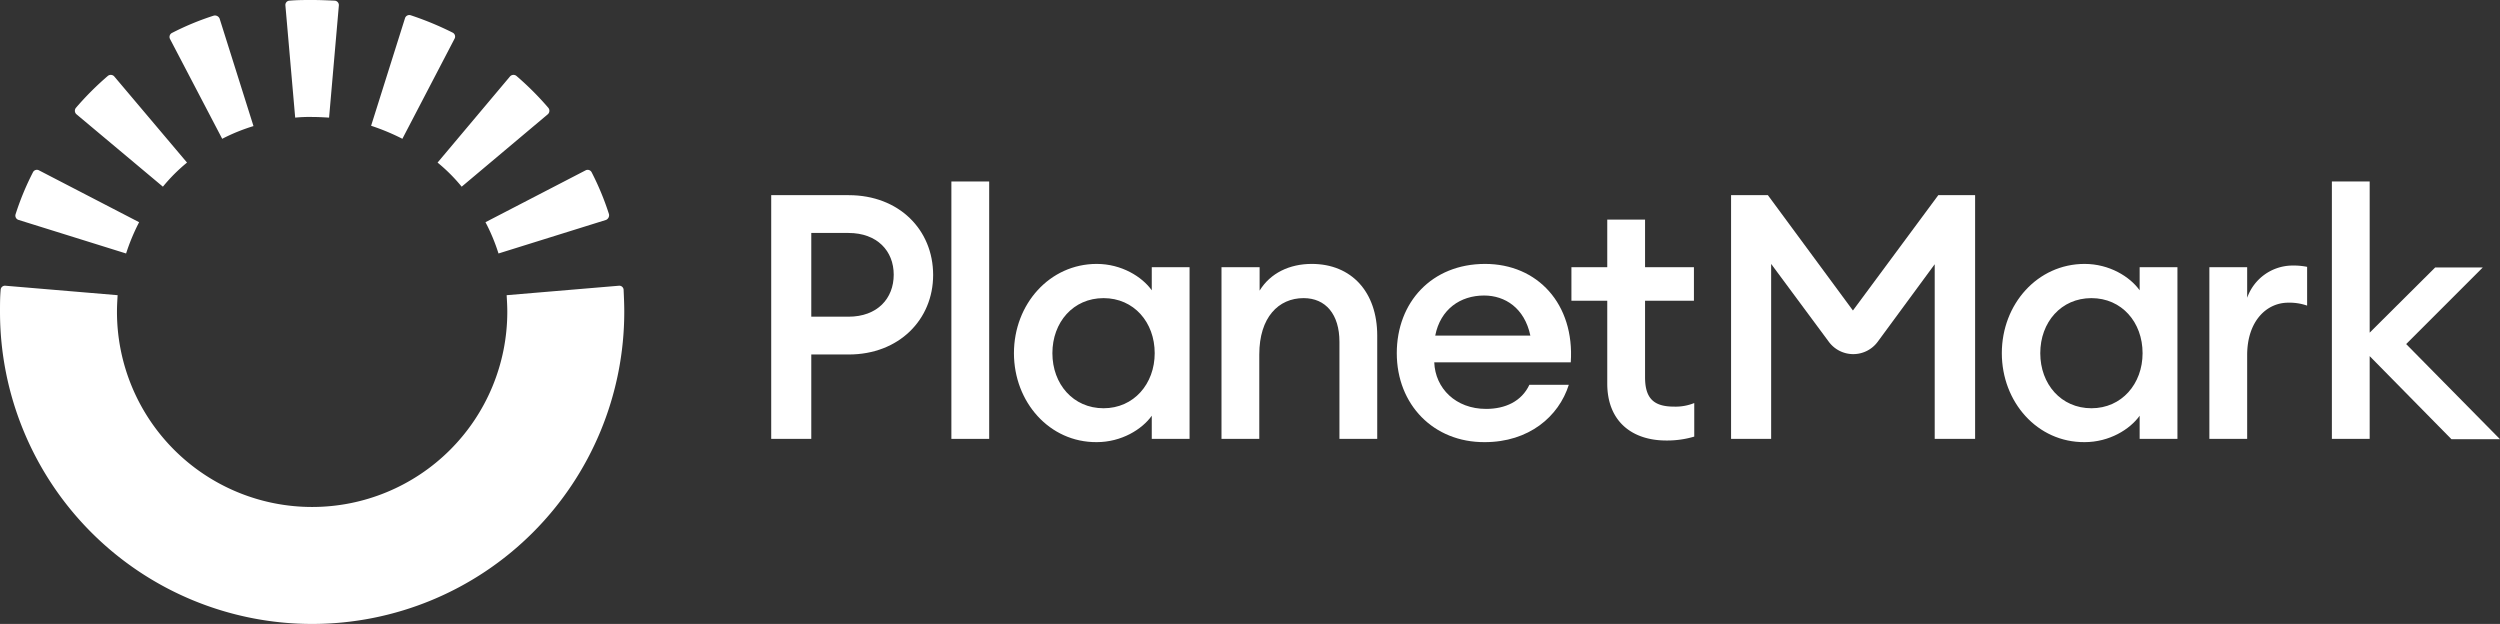
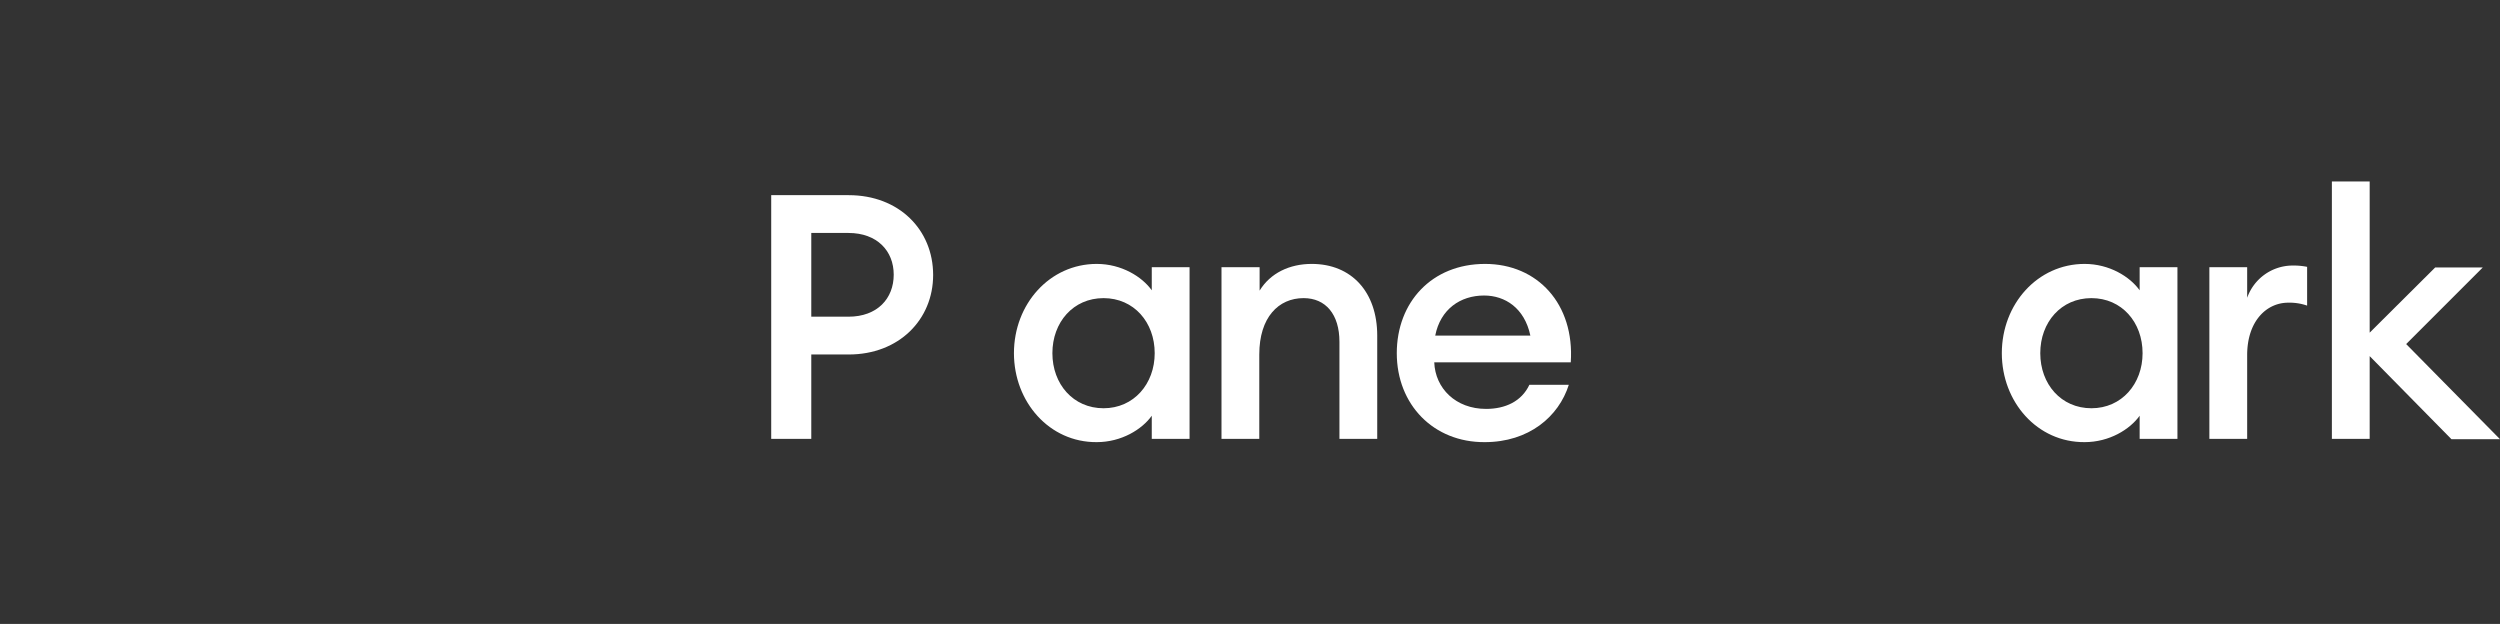
<svg xmlns="http://www.w3.org/2000/svg" id="Logo" viewBox="0 0 767.3 191.5">
  <rect x="0" y="0" width="767.3" height="191.5" fill="#333333" stroke="none" />
  <defs>
    <style>.cls-1{fill:#fff;}</style>
  </defs>
-   <path class="cls-1" d="M312.8,298.9l-33-10.3a1.38,1.38,0,0,1-.9-1.8,84.15,84.15,0,0,1,5.3-12.8,1.35,1.35,0,0,1,1.9-.6l30.7,15.9A62.6,62.6,0,0,0,312.8,298.9Zm114.3,0a57.28,57.28,0,0,0-4-9.6l30.7-15.9a1.37,1.37,0,0,1,1.9.6,84.15,84.15,0,0,1,5.3,12.8,1.56,1.56,0,0,1-.9,1.8Zm-103-20.5-26.5-22.2a1.43,1.43,0,0,1-.2-2,90.68,90.68,0,0,1,9.8-9.8,1.43,1.43,0,0,1,2,.2L331.5,271A51.76,51.76,0,0,0,324.1,278.4Zm91.7,0a51.76,51.76,0,0,0-7.4-7.4l22.2-26.4a1.43,1.43,0,0,1,2-.2,90.68,90.68,0,0,1,9.8,9.8,1.43,1.43,0,0,1-.2,2Zm-73.5-14.7-16-30.6a1.37,1.37,0,0,1,.6-1.9,84.15,84.15,0,0,1,12.8-5.3,1.56,1.56,0,0,1,1.8.9l10.4,33A56.82,56.82,0,0,0,342.3,263.7Zm55.3,0a67.06,67.06,0,0,0-9.6-4l10.4-33a1.38,1.38,0,0,1,1.8-.9,95.74,95.74,0,0,1,12.8,5.3,1.35,1.35,0,0,1,.6,1.9Zm-32.9-6.5-3-34.4a1.32,1.32,0,0,1,1.3-1.5c2.3-.2,4.6-.2,6.9-.2h0c2.3,0,4.6.1,6.9.2a1.37,1.37,0,0,1,1.3,1.5l-3,34.4c-1.7-.1-3.5-.2-5.2-.2h0A45.2,45.2,0,0,0,364.7,257.2Z" transform="translate(-274.1 -221.1)" />
-   <path class="cls-1" d="M464,308.8l-34.4,2.9c.1,1.7.2,3.4.2,5.1a59.9,59.9,0,0,1-119.8,0c0-1.7.1-3.4.2-5.1l-34.4-2.9a1.32,1.32,0,0,0-1.5,1.3c-.2,2.2-.2,4.5-.2,6.7a95.8,95.8,0,0,0,191.6,0c0-2.2-.1-4.5-.2-6.7A1.32,1.32,0,0,0,464,308.8Z" transform="translate(-274.1 -221.1)" />
-   <path class="cls-1" d="M534.6,329.9H523.1v25.9H510.8V281h23.8c15.4,0,25.9,10.6,25.9,24.5C560.5,319.2,550,329.9,534.6,329.9Zm-.1-37.3H523.1v25.7h11.4c8.9,0,13.9-5.6,13.9-12.9S543.3,292.6,534.5,292.6Z" transform="translate(-274.1 -221.1)" />
-   <path class="cls-1" d="M566.1,276.8h11.6v79H566.1Z" transform="translate(-274.1 -221.1)" />
+   <path class="cls-1" d="M534.6,329.9H523.1v25.9H510.8V281h23.8c15.4,0,25.9,10.6,25.9,24.5C560.5,319.2,550,329.9,534.6,329.9Zm-.1-37.3H523.1v25.7h11.4c8.9,0,13.9-5.6,13.9-12.9S543.3,292.6,534.5,292.6" transform="translate(-274.1 -221.1)" />
  <path class="cls-1" d="M585.3,329.5c0-15.1,11-27.4,25.4-27.4,7.6,0,13.9,3.9,16.9,8.1v-7.1h11.6v52.7H627.6v-7.1c-3,4.2-9.3,8.1-16.9,8.1C596.2,356.9,585.3,344.5,585.3,329.5Zm43.2,0c0-9.5-6.4-16.9-15.7-16.9s-15.7,7.4-15.7,16.9,6.4,16.9,15.7,16.9S628.5,338.9,628.5,329.5Z" transform="translate(-274.1 -221.1)" />
  <path class="cls-1" d="M649.1,303.1h11.6v7.2c3.3-5.4,9.2-8.2,16-8.2,12.2,0,20.1,8.6,20.1,22v31.7H685.2V326c0-8.4-4.2-13.4-11-13.4-7.7,0-13.6,5.9-13.6,17.3v25.9H649V303.1Z" transform="translate(-274.1 -221.1)" />
  <path class="cls-1" d="M702.8,329.5c0-15.6,10.7-27.4,27.1-27.4,16.1,0,27.5,12.3,26.3,30.2H714.3c.3,8,6.6,14.3,15.9,14.3,5.9,0,10.9-2.3,13.3-7.4h12.1c-3.1,9.8-12.3,17.6-25.8,17.6C714.1,356.9,702.8,345.3,702.8,329.5Zm11.8-5.4h29.2c-1.8-8.5-7.8-12.3-14.2-12.3C722.3,311.8,716.2,316,714.6,324.1Z" transform="translate(-274.1 -221.1)" />
-   <path class="cls-1" d="M767.4,338.8V313.4h-11V303.1h11V288.5H779v14.6h15v10.3H779v23.5c0,6.6,2.8,9,8.9,9a15.24,15.24,0,0,0,6.2-1.1v10.3a29.16,29.16,0,0,1-8.6,1.2C775.3,356.3,767.4,350.7,767.4,338.8Z" transform="translate(-274.1 -221.1)" />
-   <path class="cls-1" d="M816.7,281l26.1,35.4L869,281h11.3v74.8H867.9V302.2L850.4,326a9.32,9.32,0,0,1-15,0l-17.7-23.9v53.7H805.4V281Z" transform="translate(-274.1 -221.1)" />
  <path class="cls-1" d="M888.5,329.5c0-15.1,11-27.4,25.4-27.4,7.6,0,13.9,3.9,16.9,8.1v-7.1h11.6v52.7H930.8v-7.1c-3,4.2-9.3,8.1-16.9,8.1C899.4,356.9,888.5,344.5,888.5,329.5Zm43.2,0c0-9.5-6.4-16.9-15.7-16.9s-15.7,7.4-15.7,16.9,6.4,16.9,15.7,16.9S931.7,338.9,931.7,329.5Z" transform="translate(-274.1 -221.1)" />
  <path class="cls-1" d="M952.2,303.1h11.6v9.4a14.82,14.82,0,0,1,13.9-9.9,20.93,20.93,0,0,1,4.5.4v11.9a16.37,16.37,0,0,0-5.8-.9c-6.6,0-12.6,5.6-12.6,16.1v25.7H952.2V303.1Z" transform="translate(-274.1 -221.1)" />
  <path class="cls-1" d="M1001.4,330.4v25.4H989.8v-79h11.6v46.4l20.1-20h14.6l-23.5,23.5,28.8,29.2h-14.9Z" transform="translate(-274.1 -221.1)" />
</svg>